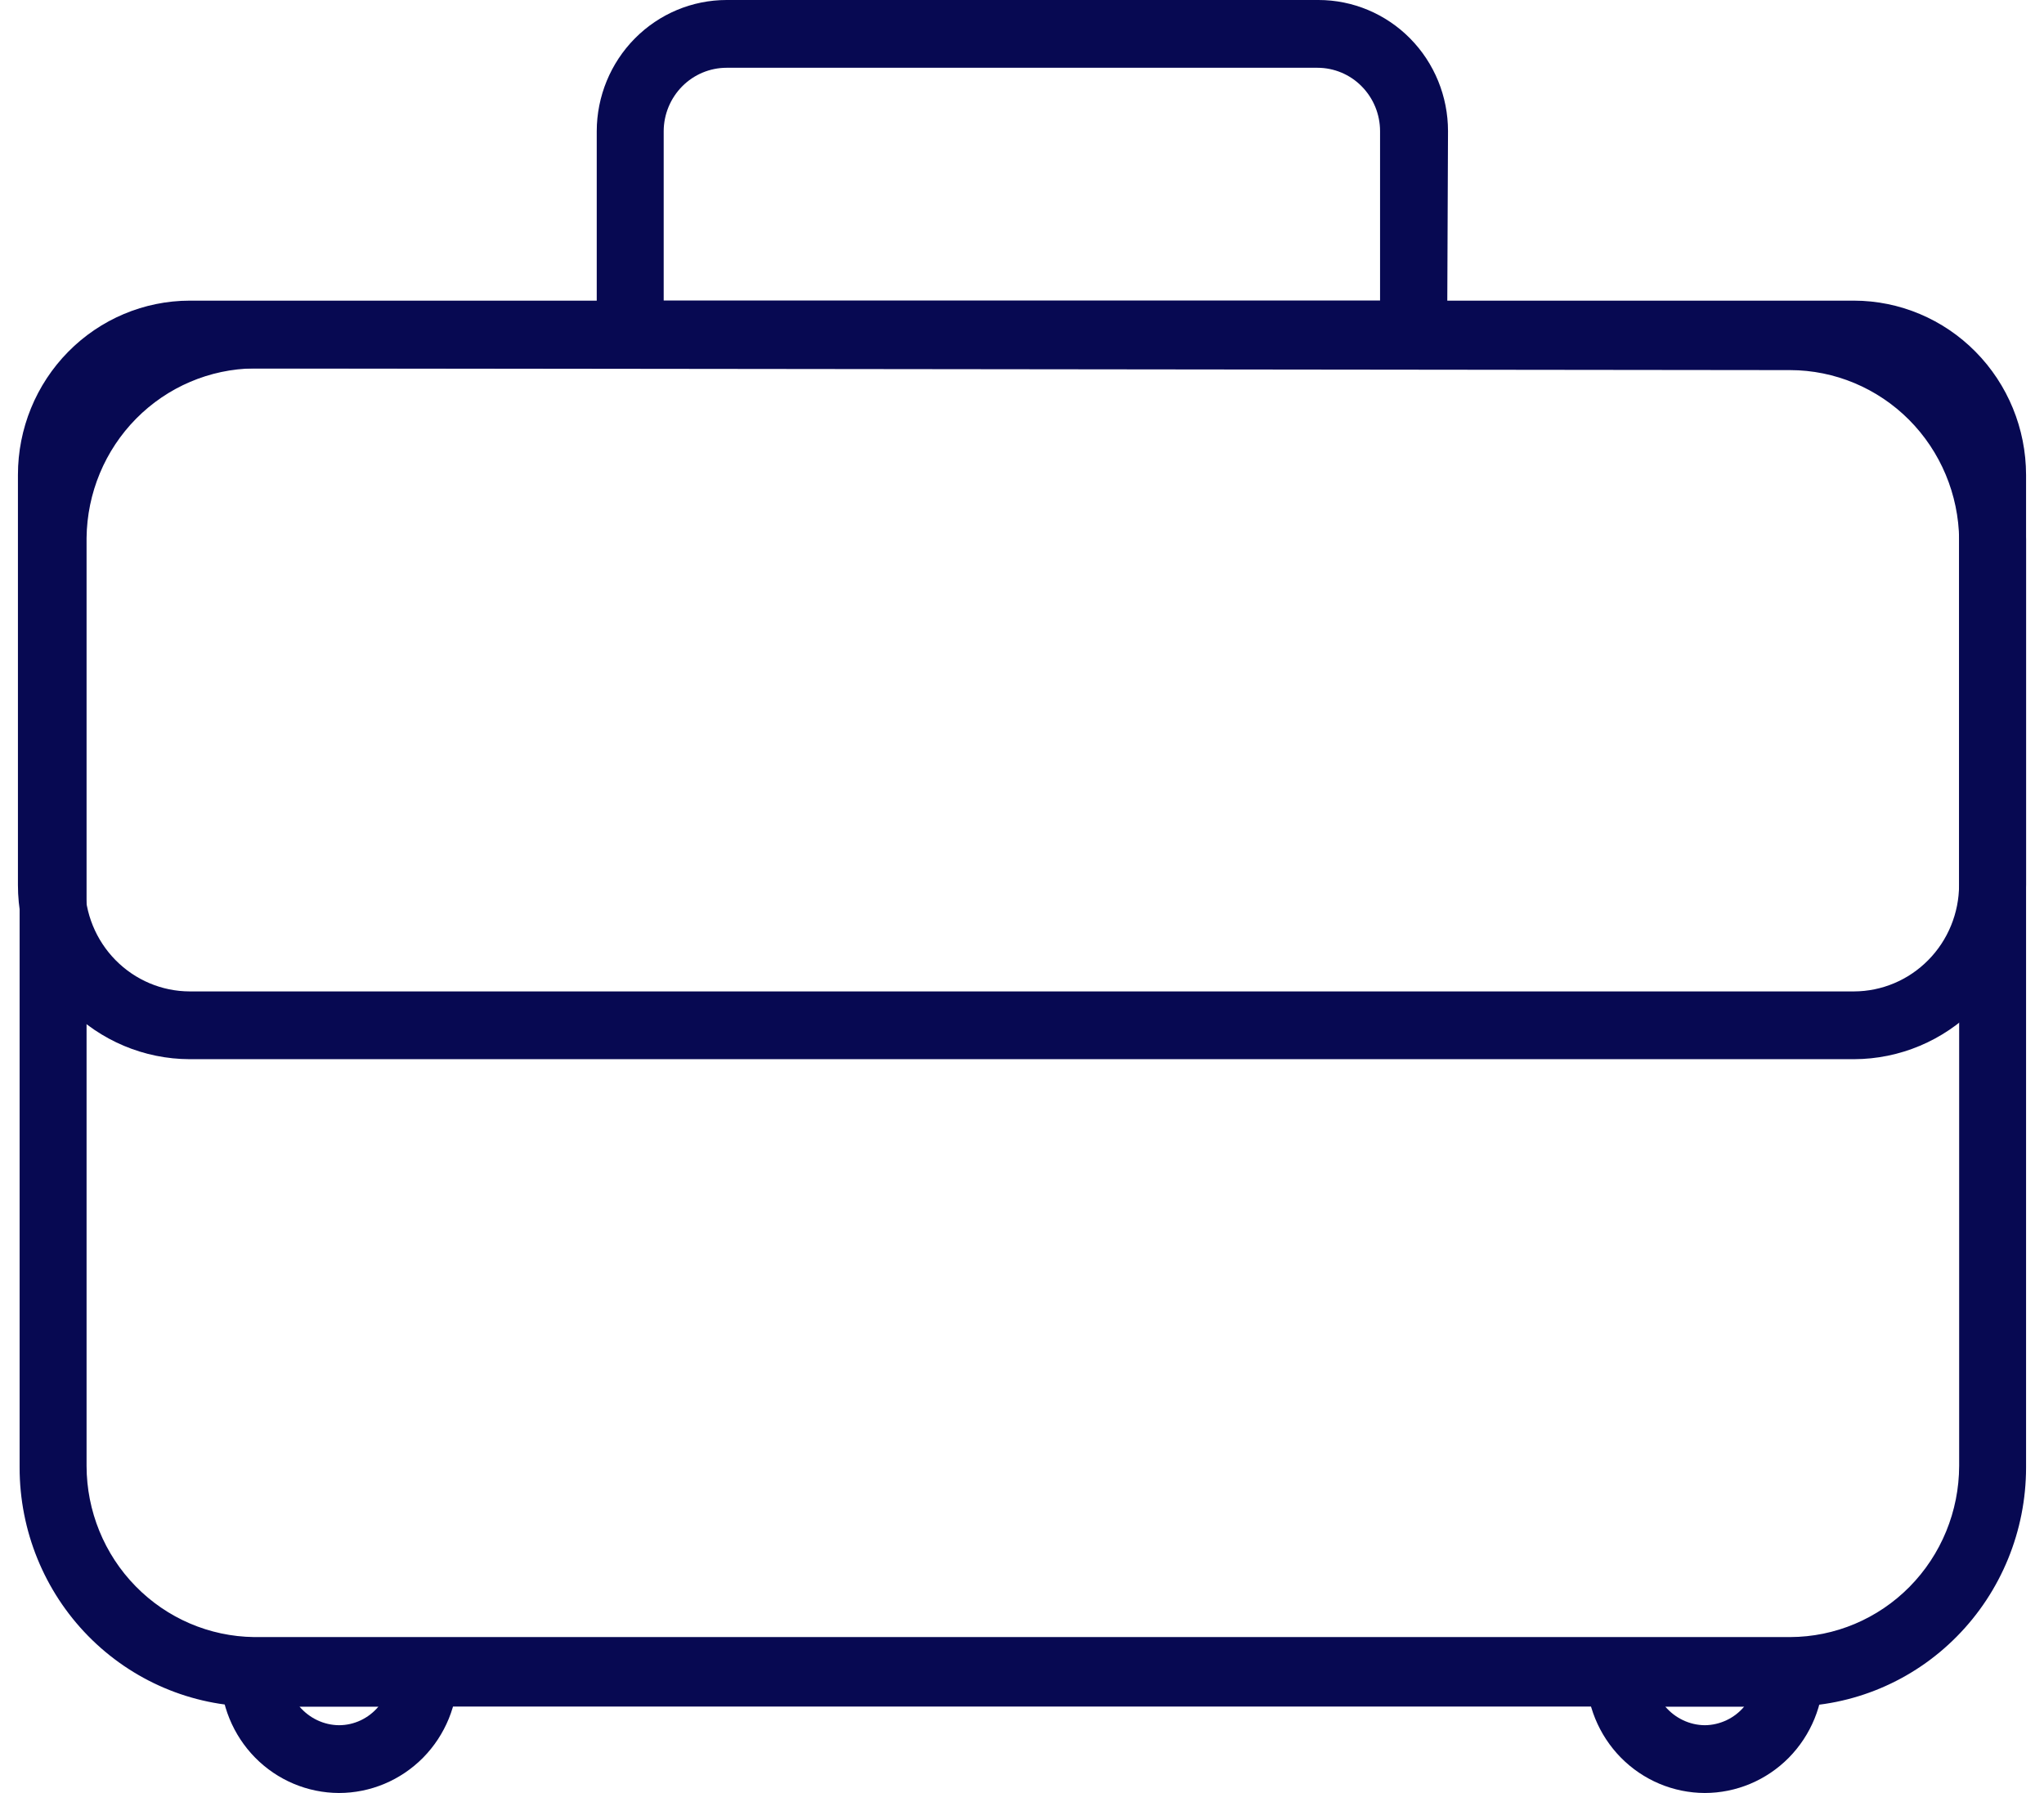
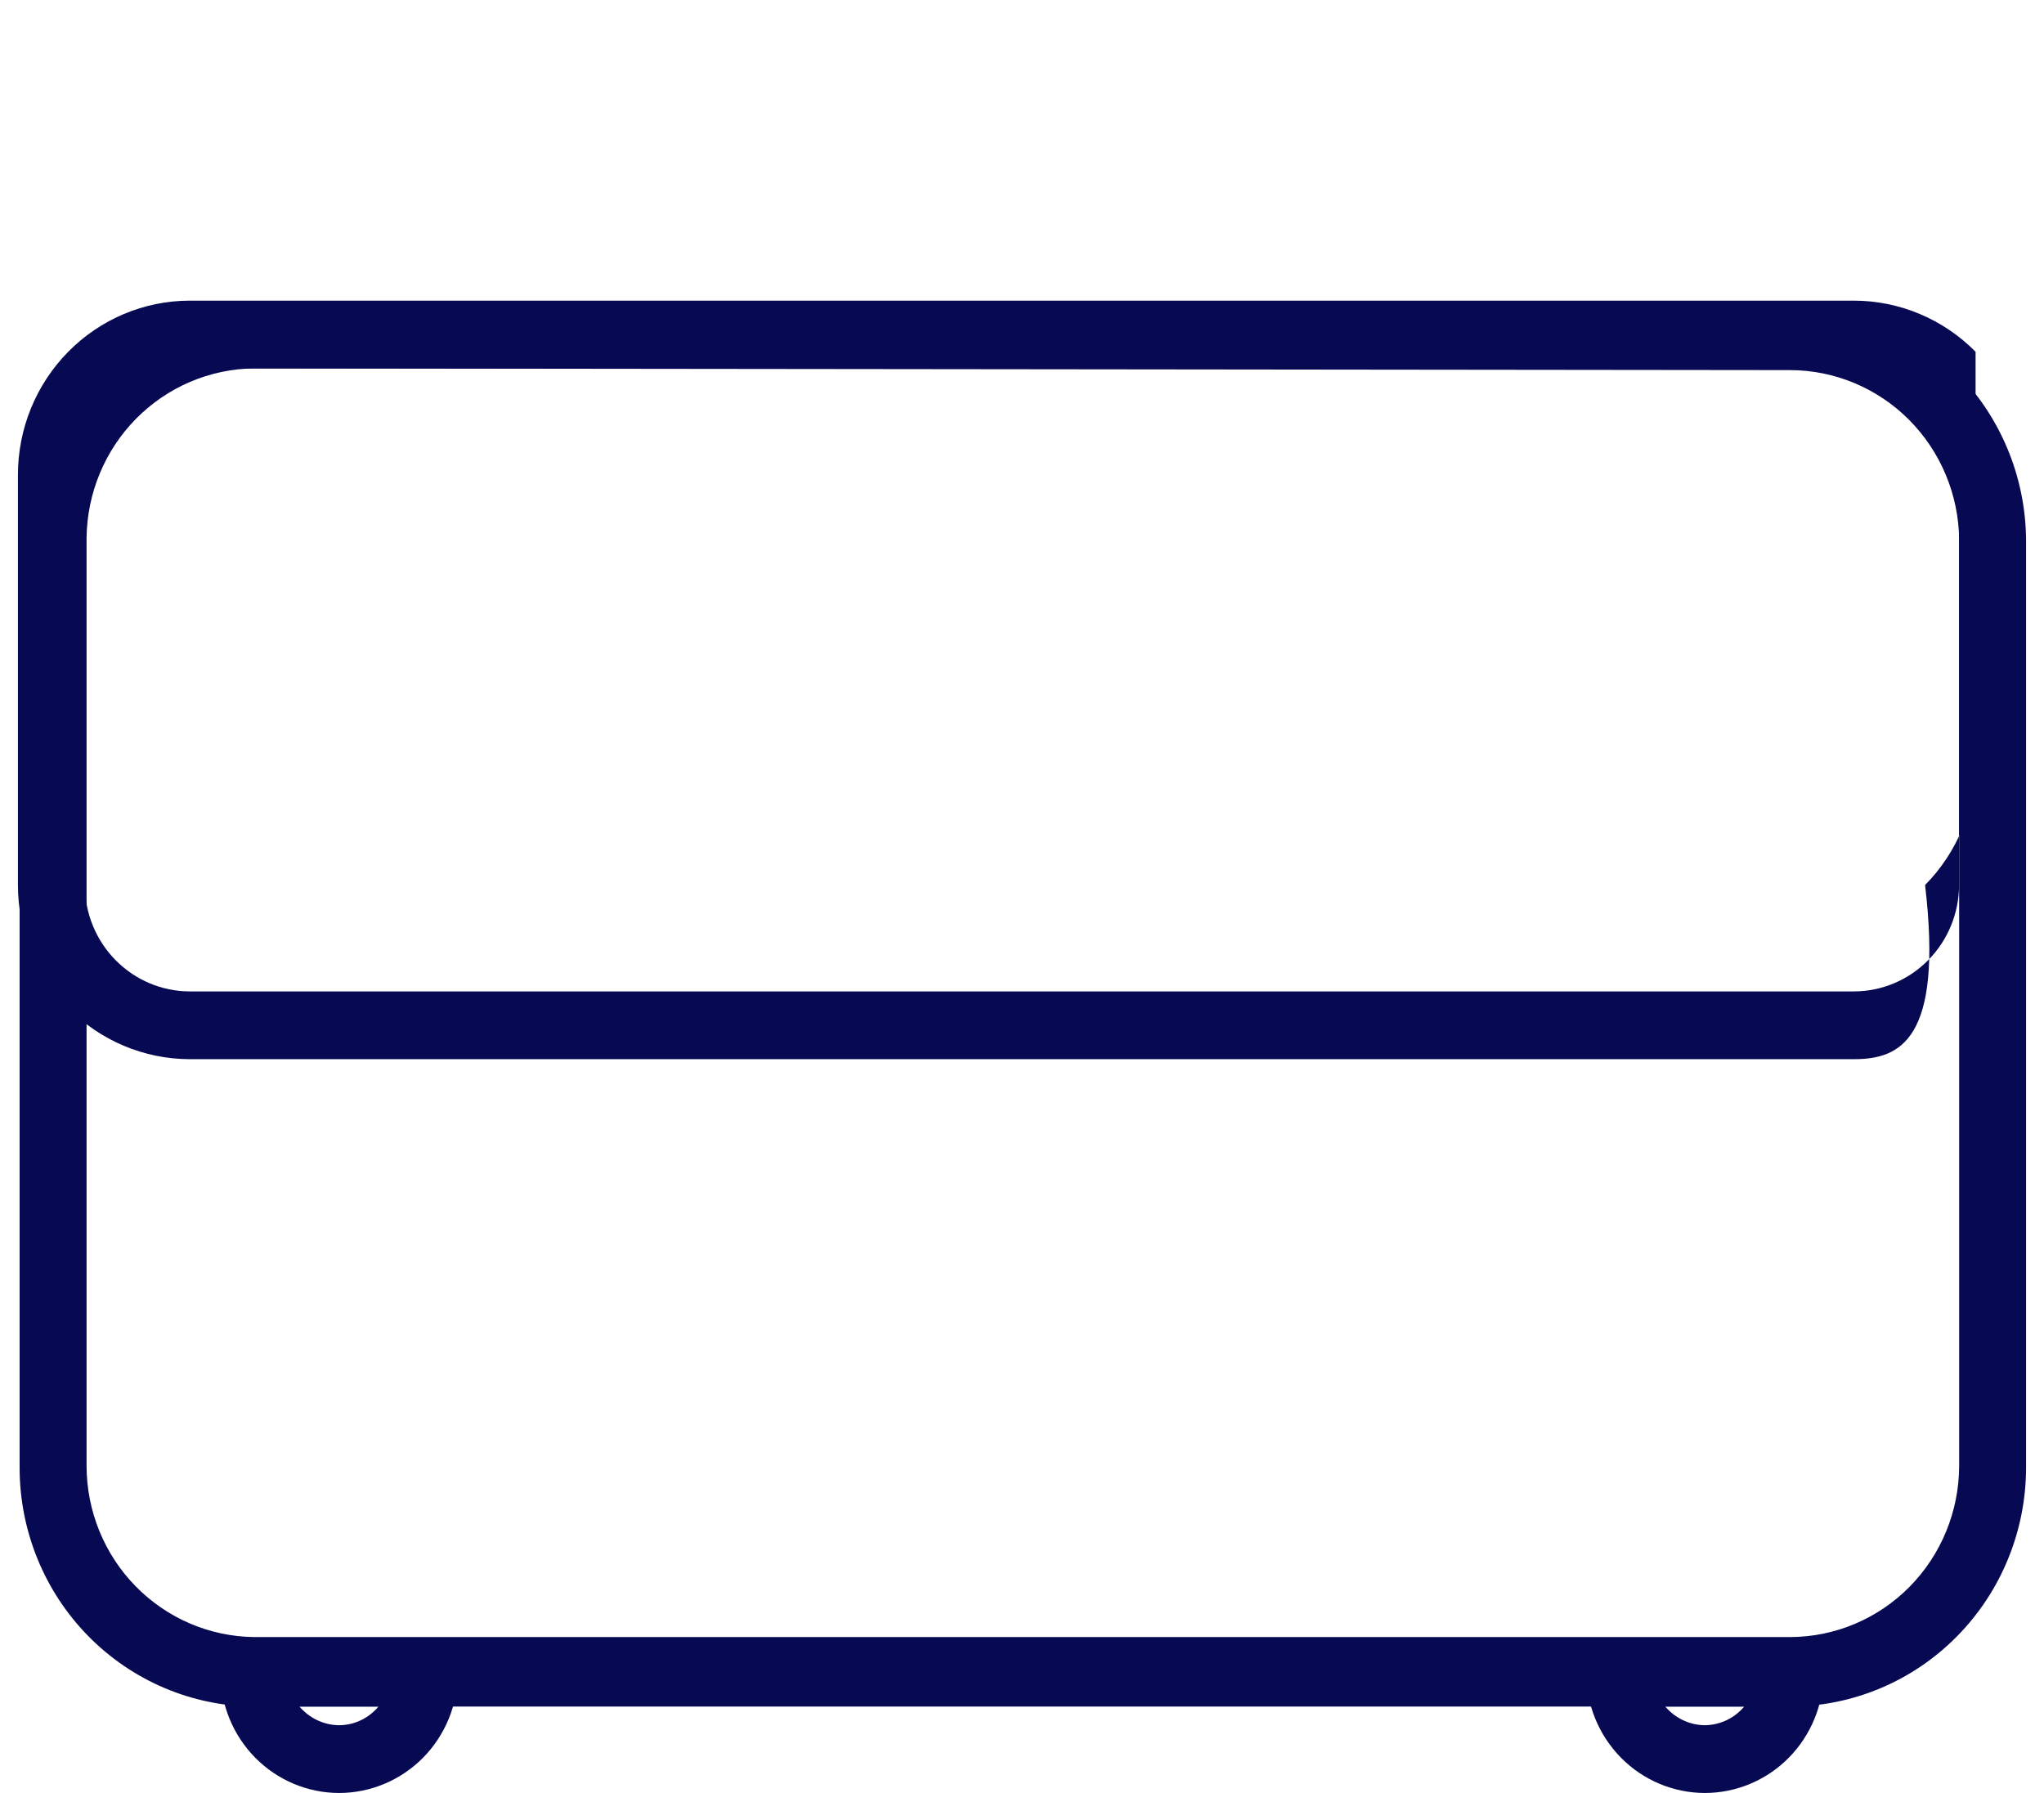
<svg xmlns="http://www.w3.org/2000/svg" version="1.1" id="Layer_1" x="0px" y="0px" width="57px" height="50px" viewBox="0 0 57 50" enable-background="new 0 0 57 50" xml:space="preserve">
  <path fill="#070952" d="M49.92,47.59H7.082c-1.737-0.013-3.399-0.721-4.624-1.969s-1.911-2.936-1.911-4.695V15.047  c0.015-1.75,0.708-3.424,1.93-4.662c1.222-1.237,2.876-1.939,4.604-1.954H49.92c1.735,0.005,3.399,0.702,4.631,1.94  c1.232,1.238,1.933,2.918,1.949,4.676v25.879c-0.002,1.767-0.695,3.46-1.93,4.709C53.337,46.885,51.664,47.587,49.92,47.59z   M7.082,10.273c-1.233,0.015-2.412,0.518-3.285,1.401C2.925,12.557,2.428,13.751,2.414,15v25.879  c0.002,1.257,0.493,2.463,1.367,3.355c0.874,0.894,2.059,1.402,3.301,1.418H49.92c1.249-0.003,2.447-0.507,3.33-1.401  c0.884-0.895,1.381-2.107,1.384-3.372V15.047c-0.015-1.257-0.518-2.458-1.399-3.342c-0.883-0.884-2.073-1.382-3.314-1.384  L7.082,10.273z" />
-   <path fill="#070952" d="M51.702,29.537H5.289c-1.271-0.003-2.489-0.516-3.387-1.426C1.004,27.199,0.5,25.966,0.5,24.679V13.242  c0-1.287,0.504-2.521,1.402-3.432C2.8,8.899,4.018,8.386,5.289,8.384h46.413c1.272,0.002,2.491,0.515,3.39,1.426  c0.9,0.911,1.406,2.145,1.408,3.433v11.437c-0.002,1.288-0.508,2.522-1.408,3.433C54.193,29.021,52.975,29.534,51.702,29.537z   M5.289,10.274c-0.776,0.003-1.519,0.316-2.067,0.873c-0.548,0.556-0.855,1.31-0.855,2.095v11.437c0,0.786,0.307,1.539,0.855,2.095  c0.548,0.557,1.291,0.871,2.067,0.873h46.413c0.776-0.002,1.521-0.316,2.069-0.872c0.55-0.556,0.859-1.31,0.861-2.096V13.242  c-0.002-0.787-0.312-1.54-0.861-2.096c-0.549-0.556-1.293-0.87-2.069-0.872H5.289z" />
-   <path fill="#070952" d="M40.352,10.274H16.641V3.658c0.002-0.971,0.385-1.901,1.064-2.587C18.384,0.385,19.304,0,20.263,0h16.505  c0.957,0,1.876,0.385,2.554,1.071s1.058,1.616,1.058,2.586L40.352,10.274z M18.508,8.384h19.977V3.658  c0-0.469-0.184-0.918-0.512-1.25c-0.326-0.332-0.771-0.518-1.234-0.518H20.263c-0.464,0-0.909,0.186-1.238,0.517  c-0.329,0.332-0.515,0.781-0.517,1.25V8.384z" />
+   <path fill="#070952" d="M51.702,29.537H5.289c-1.271-0.003-2.489-0.516-3.387-1.426C1.004,27.199,0.5,25.966,0.5,24.679V13.242  c0-1.287,0.504-2.521,1.402-3.432C2.8,8.899,4.018,8.386,5.289,8.384h46.413c1.272,0.002,2.491,0.515,3.39,1.426  v11.437c-0.002,1.288-0.508,2.522-1.408,3.433C54.193,29.021,52.975,29.534,51.702,29.537z   M5.289,10.274c-0.776,0.003-1.519,0.316-2.067,0.873c-0.548,0.556-0.855,1.31-0.855,2.095v11.437c0,0.786,0.307,1.539,0.855,2.095  c0.548,0.557,1.291,0.871,2.067,0.873h46.413c0.776-0.002,1.521-0.316,2.069-0.872c0.55-0.556,0.859-1.31,0.861-2.096V13.242  c-0.002-0.787-0.312-1.54-0.861-2.096c-0.549-0.556-1.293-0.87-2.069-0.872H5.289z" />
  <path fill="#070952" d="M9.452,50c-0.877-0.003-1.718-0.357-2.337-0.986s-0.967-1.48-0.967-2.369v-0.945h6.619v0.945  c0,0.89-0.349,1.743-0.971,2.373C11.174,49.646,10.331,50,9.452,50z M8.351,47.59c0.137,0.16,0.306,0.29,0.496,0.38  s0.396,0.138,0.606,0.14c0.21,0,0.417-0.047,0.607-0.137c0.19-0.09,0.359-0.221,0.494-0.383H8.351z" />
  <path fill="#070952" d="M47.539,50c-0.877-0.003-1.718-0.357-2.338-0.986c-0.619-0.629-0.967-1.48-0.967-2.369v-0.945h6.619v0.945  c0,0.89-0.35,1.743-0.971,2.373C49.261,49.646,48.418,50,47.539,50z M46.438,47.59c0.137,0.16,0.305,0.29,0.496,0.38  c0.189,0.09,0.396,0.138,0.605,0.14c0.209-0.001,0.416-0.049,0.607-0.139c0.189-0.089,0.358-0.219,0.494-0.381H46.438z" />
</svg>